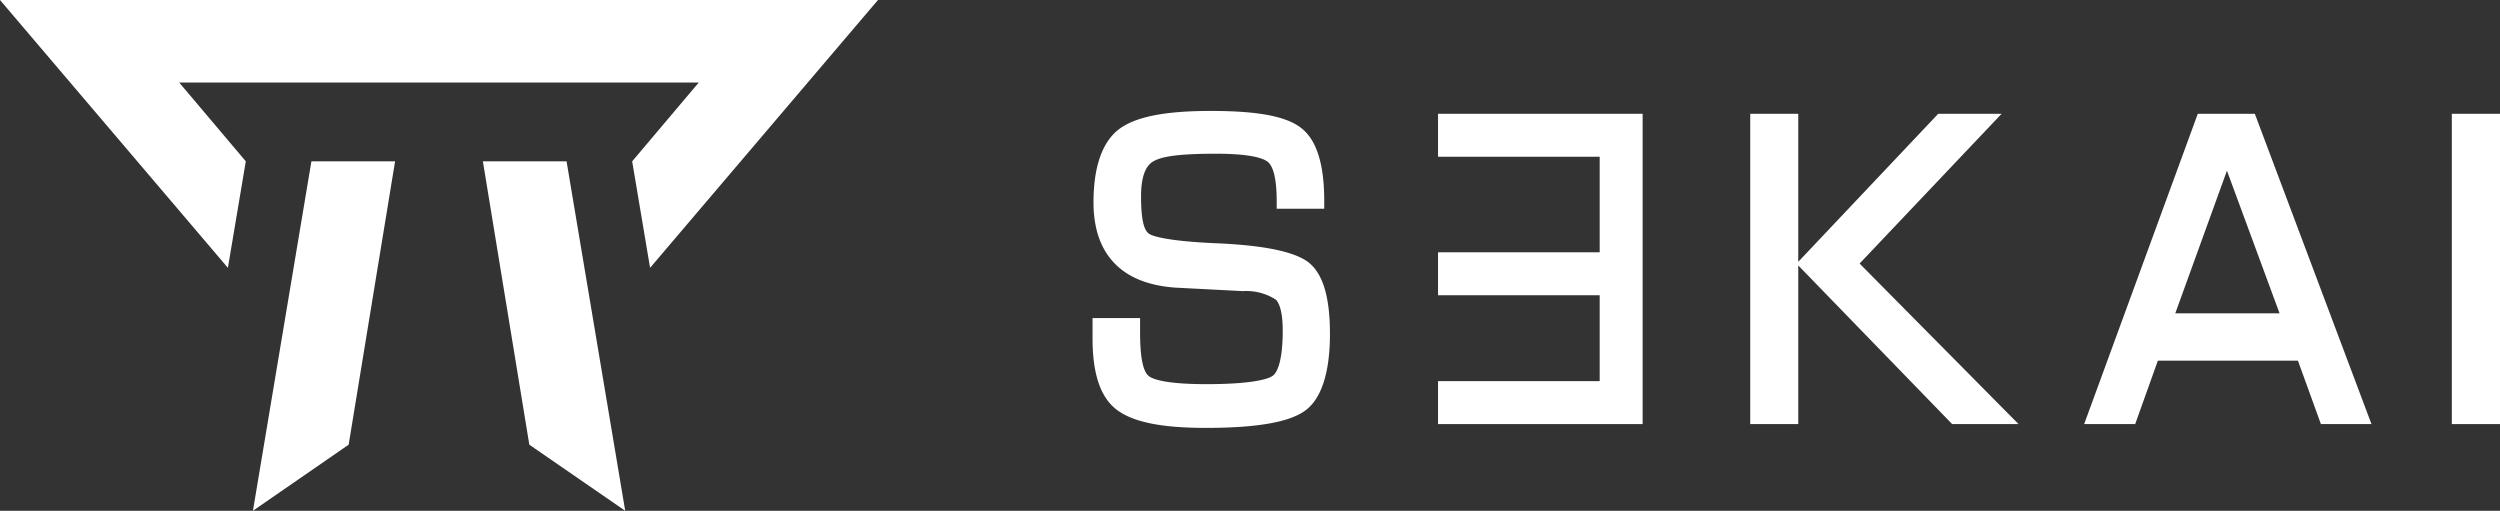
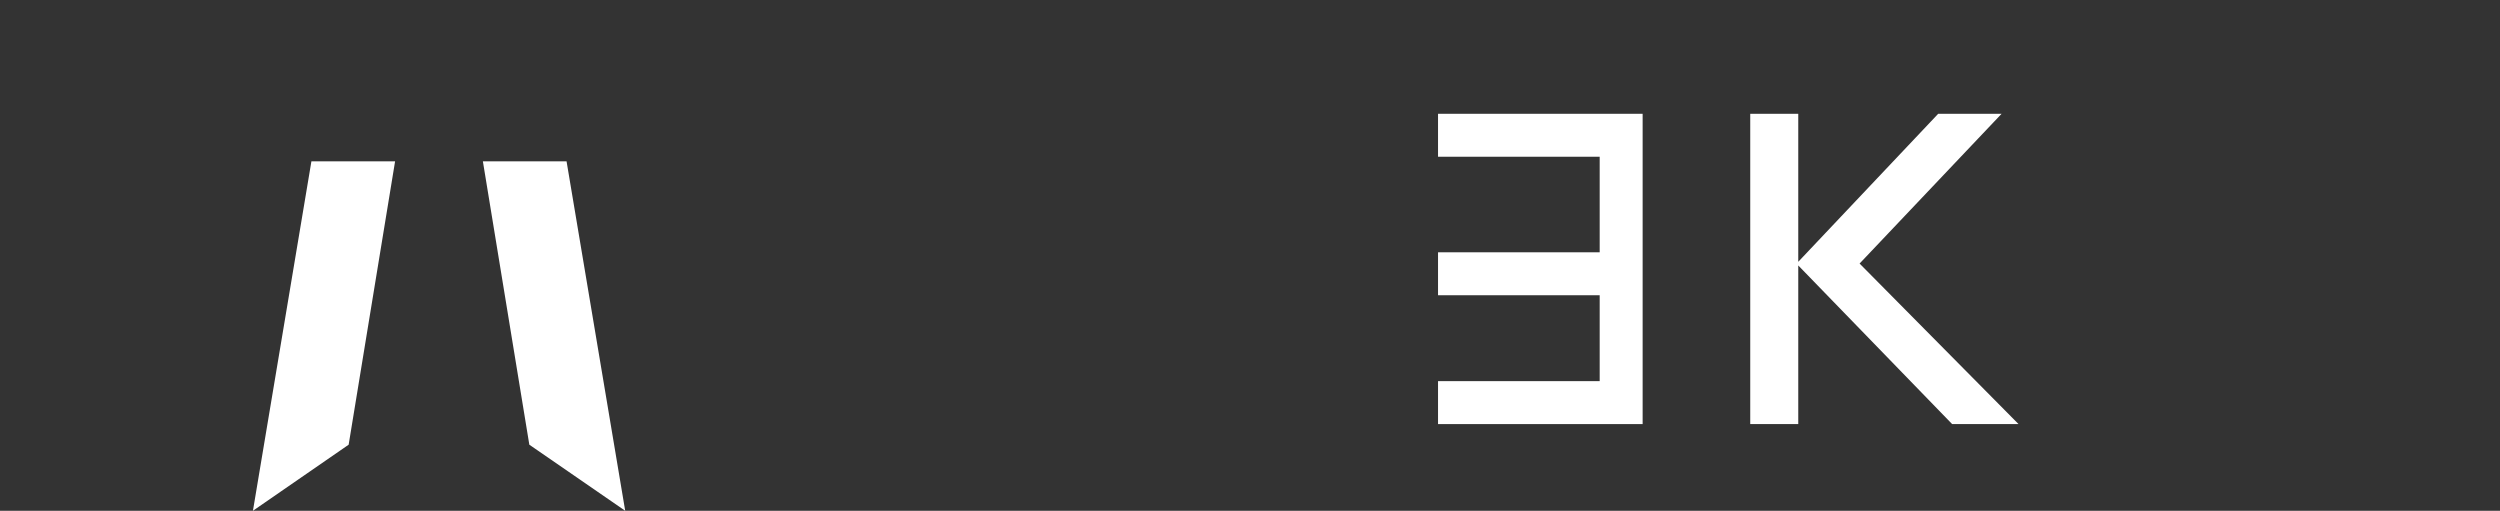
<svg xmlns="http://www.w3.org/2000/svg" viewBox="0 0 157.75 32.23">
  <rect x="0" y="0" width="157.75" height="32.23" fill="#333333" stroke="none" />
  <defs>
    <style>.cls-1{fill:#fff;}</style>
  </defs>
  <g id="Calque_2" data-name="Calque 2">
    <g id="Calque_2-2" data-name="Calque 2">
-       <path class="cls-1" d="M82.56,16.55c-.88-.67-2.78-1.07-5.81-1.2s-4-.44-4.23-.59S72,14.21,72,12.4c0-1.16.25-1.89.73-2.19s1.4-.51,4-.51c2.28,0,3,.31,3.25.5s.58.74.58,2.5v.47h3V12.7c0-2.35-.48-3.86-1.45-4.62S79.31,7,76.39,7s-4.77.38-5.79,1.16S69,10.47,69,12.77c0,3.29,1.79,5.15,5.18,5.38l4.26.22a3.42,3.42,0,0,1,2.07.54c.16.16.43.63.43,1.95,0,2.08-.4,2.69-.64,2.86s-1.16.52-4.18.52c-2.61,0-3.39-.32-3.63-.51S71.94,23,71.94,21v-.93h-3l0,1.3c0,2.23.5,3.7,1.52,4.48S73.27,27,76.09,27c3.23,0,5.28-.36,6.28-1.1s1.55-2.36,1.55-4.83C83.92,18.72,83.47,17.26,82.56,16.55Z" />
      <polygon class="cls-1" points="126.3 7.18 122.3 7.18 113.47 16.52 113.47 7.18 110.44 7.18 110.44 26.76 113.47 26.76 113.47 16.75 123.18 26.76 127.37 26.76 117.34 16.63 126.3 7.18" />
-       <path class="cls-1" d="M138.68,7.18l-7.17,19.58h3.22l1.43-4H145l1.45,4h3.19L142.28,7.18Zm-1.42,12.59,3.26-9,3.32,9Z" />
-       <rect class="cls-1" x="154.71" y="7.18" width="3.04" height="19.58" />
      <polygon class="cls-1" points="103.65 7.18 90.74 7.18 90.74 9.89 100.94 9.89 100.94 15.92 90.74 15.92 90.74 18.63 100.94 18.63 100.94 24.05 90.74 24.05 90.74 26.76 103.65 26.76 103.65 24.98 103.65 24.98 103.65 9.1 103.65 9.1 103.65 7.18" />
      <polygon class="cls-1" points="15.96 32.23 22 28.06 24.93 10.18 19.65 10.18 15.96 32.23" />
-       <polygon class="cls-1" points="55.4 0 41.02 16.9 39.89 10.18 44.09 5.21 11.31 5.21 15.51 10.18 14.38 16.9 0 0 55.4 0" />
      <polygon class="cls-1" points="30.47 10.18 33.4 28.06 39.45 32.23 35.75 10.18 30.47 10.18" />
    </g>
  </g>
</svg>